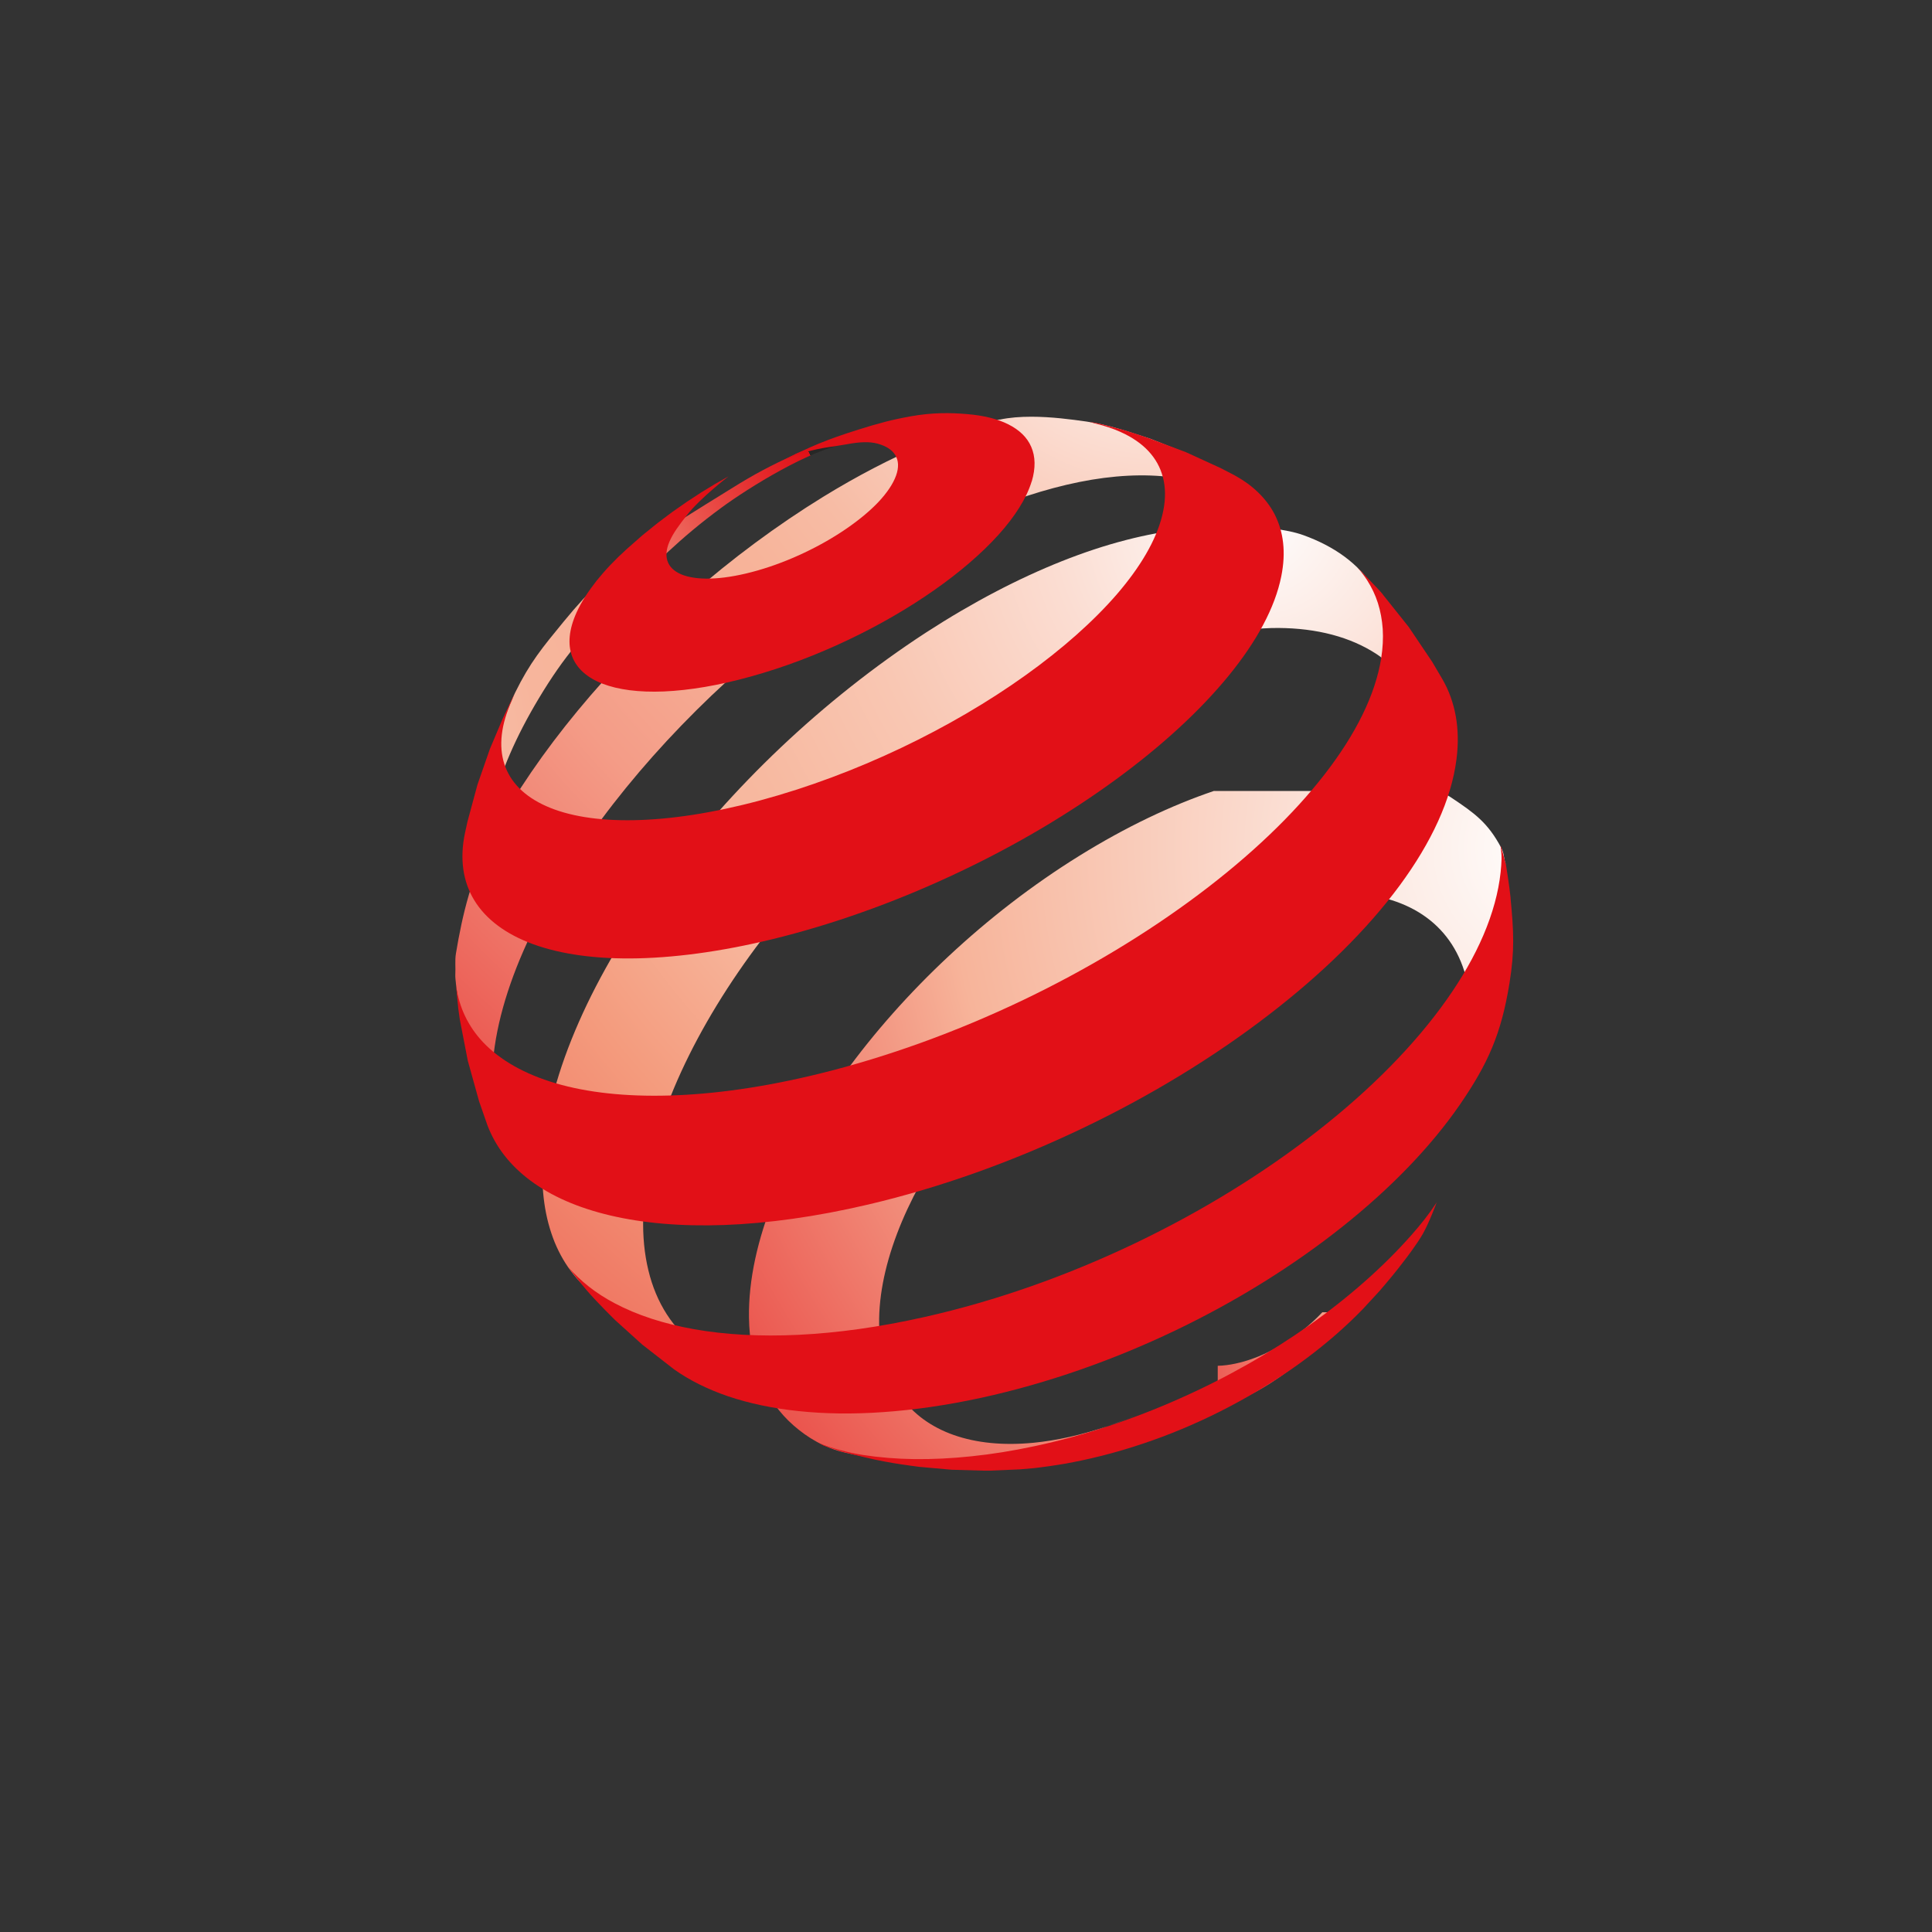
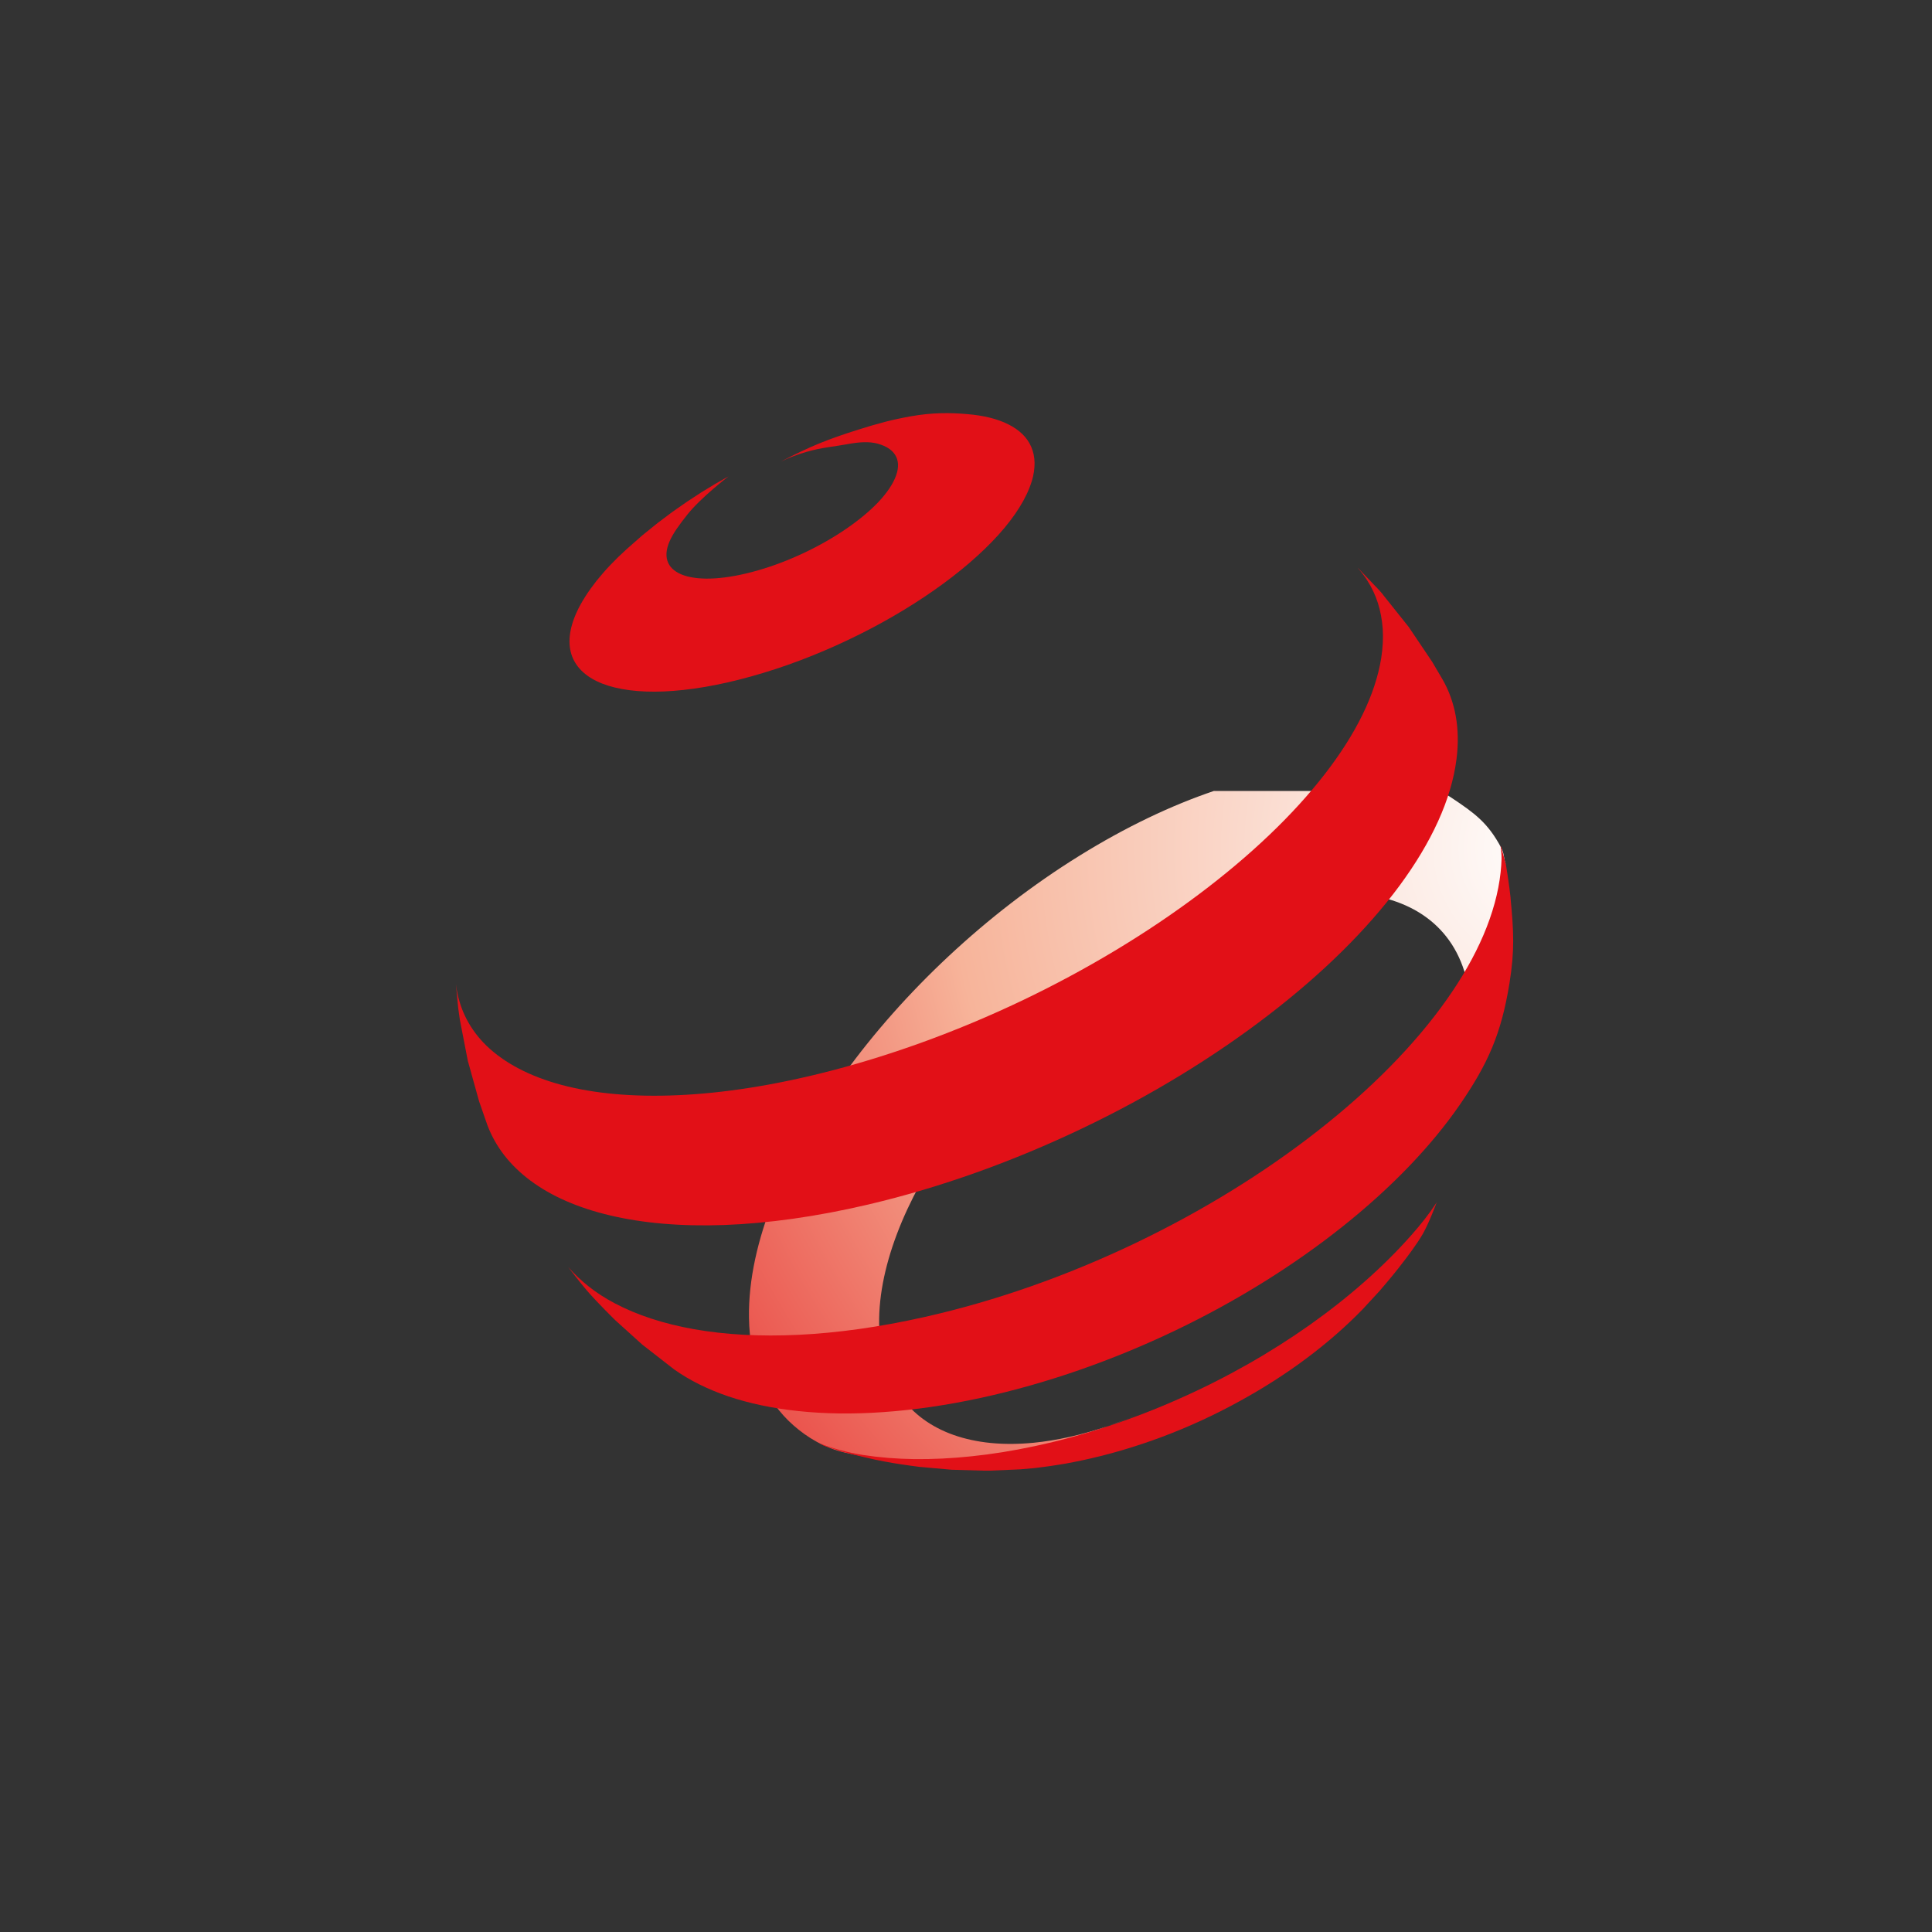
<svg xmlns="http://www.w3.org/2000/svg" xmlns:xlink="http://www.w3.org/1999/xlink" id="a" viewBox="0 0 300 300">
  <rect x="0" y="0" width="300" height="300" fill="#333333" stroke="none" />
  <defs>
    <style>.l{fill:url(#e);}.m{fill:url(#g);}.n{fill:url(#i);}.o{fill:url(#k);}.p{fill:url(#c);}.q{fill:none;}.r{fill:#e21017;}.s{clip-path:url(#b);}.t{clip-path:url(#f);}.u{clip-path:url(#d);}.v{clip-path:url(#j);}.w{clip-path:url(#h);}</style>
    <clipPath id="b">
-       <path class="q" d="M205.33,203.77c-1.02,1.08-2.16,2.12-3.39,3.07-1.76,1.35-3.69,2.53-5.72,3.44-2.03,.91-3.96,1.46-5.72,1.69-.48,.06-.95,.1-1.41,.11v6.8c1.25-.57,2.53-1.18,3.86-1.76,4.34-1.93,7.67-4.69,11.42-7.57,2.38-1.84,4.58-3.76,6.57-5.78h-5.6Z" />
-     </clipPath>
+       </clipPath>
    <radialGradient id="c" cx="-795.04" cy="601.45" fx="-795.04" fy="601.45" r="6.81" gradientTransform="translate(10371.66 7868.71) scale(12.73 -12.73)" gradientUnits="userSpaceOnUse">
      <stop offset="0" stop-color="#fff" />
      <stop offset=".19" stop-color="#fbe2d8" />
      <stop offset=".47" stop-color="#f7b49a" />
      <stop offset=".54" stop-color="#f39984" />
      <stop offset=".76" stop-color="#ea4f49" />
      <stop offset=".92" stop-color="#e42125" />
      <stop offset="1" stop-color="#e21017" />
      <stop offset="1" stop-color="#272726" />
    </radialGradient>
    <clipPath id="d">
      <path class="q" d="M75.55,130.76c0-.16,.01-.32,.02-.48l-.02,.48Zm47.93-60.23c-4.01,1.89-6.18,3-9.9,5.32-11.2,6.97-17.85,10.63-26.05,20.67-3.3,4.02-5.23,6.33-7.53,11.01-1.14,2.32-2.49,6.14-2.49,6.14l-.57,4.29-.88,5.81-.44,5.21-.05,1.29c.01-.29,.03-.58,.07-.87,.04-.47,.09-.94,.17-1.41,.08-.48,.16-.97,.27-1.46,.1-.48,.22-.99,.35-1.5,1.33-5.14,3.61-10.54,7.25-16.61,4.01-6.66,7.06-10.07,12.59-15.48,5.49-5.36,9.14-9.26,15.78-14.13,4.03-2.96,13.88-9.16,19.7-9.96,.42-.05,.51-.08,.38-.08-.63,0-6.19,.59-8.64,1.74" />
    </clipPath>
    <radialGradient id="e" cx="-808.7" cy="607.19" fx="-808.7" fy="607.19" r="6.81" gradientTransform="translate(10024.56 8069.9) scale(12.33 -13.1)" gradientUnits="userSpaceOnUse">
      <stop offset="0" stop-color="#fff" />
      <stop offset=".05" stop-color="#fcebe4" />
      <stop offset=".12" stop-color="#fad7c9" />
      <stop offset=".19" stop-color="#f9c7b4" />
      <stop offset=".26" stop-color="#f7bca5" />
      <stop offset=".36" stop-color="#f7b59c" />
      <stop offset=".5" stop-color="#f7b49a" />
      <stop offset=".57" stop-color="#f39984" />
      <stop offset=".78" stop-color="#ea4f49" />
      <stop offset=".93" stop-color="#e42125" />
      <stop offset="1" stop-color="#e21017" />
      <stop offset="1" stop-color="#272726" />
    </radialGradient>
    <clipPath id="f">
-       <path class="q" d="M79.55,179.92l-.42-.67c.14,.22,.27,.45,.42,.67m115.3-99.54c-.29-.33-.6-.65-.92-.96l.92,.96Zm-39.64-15.24c-4.33,.92-7.21,1.93-12.11,4.02-4.85,2.08-9.95,4.72-15.22,7.95-7.3,4.49-14.3,9.71-20.72,15.34-6.44,5.63-12.35,11.72-17.49,17.95-5.19,6.28-9.63,12.74-13.02,19.06-3.44,6.42-4.88,12.74-5.85,18.58-.19,1.14-.03,2.22-.1,3.28-.07,1.07,.92,7.84,2.08,12.72,.5,2.09,.75,3.28,1.45,5.31,.81,2.38,2.55,5.93,2.55,5.93l.86,1.51,1.51,2.46c-.53-.91-.98-1.88-1.36-2.9-.48-1.29-.83-2.66-1.06-4.13-.23-1.45-.34-3-.33-4.63,.01-1.62,.15-3.33,.42-5.12,.92-6.29,3.34-13.06,6.89-19.91,3.49-6.72,8.09-13.58,13.49-20.22,5.35-6.57,11.53-12.98,18.25-18.88,6.73-5.89,14.06-11.33,21.76-15.98,6.24-3.77,12.27-6.74,17.98-8.94,5.78-2.23,11.24-3.68,16.23-4.33,5.07-.65,9.67-.5,13.61,.49,3.55,.9,6.56,2.47,8.92,4.73l-3.33-3.46-4.51-3.98-2.28-1.78-5.16-2.06c-2.8-.88-6.24-2.16-9.96-2.69-2.31-.33-5.45-.75-8.57-.75-1.7,0-3.37,.12-4.91,.45" />
-     </clipPath>
+       </clipPath>
    <radialGradient id="g" cx="-794" cy="593.6" fx="-794" fy="593.6" r="6.81" gradientTransform="translate(23991.5 17841.83) scale(29.99 -29.99)" gradientUnits="userSpaceOnUse">
      <stop offset="0" stop-color="#fff" />
      <stop offset=".04" stop-color="#fef6f3" />
      <stop offset=".19" stop-color="#fad2c3" />
      <stop offset=".31" stop-color="#f7bca5" />
      <stop offset=".38" stop-color="#f7b49a" />
      <stop offset=".45" stop-color="#f6ad95" />
      <stop offset=".56" stop-color="#f49c87" />
      <stop offset=".67" stop-color="#f08071" />
      <stop offset=".8" stop-color="#eb5951" />
      <stop offset=".94" stop-color="#e5272a" />
      <stop offset="1" stop-color="#e21017" />
      <stop offset="1" stop-color="#272726" />
    </radialGradient>
    <clipPath id="h">
      <path class="q" d="M115.04,212.52l-1.9-.67c.61,.25,1.25,.47,1.9,.67M183.98,82.17c-5.85,.61-12.31,2.27-19.12,4.98-6.71,2.67-13.81,6.36-21.07,11.07-8.08,5.26-15.69,11.33-22.57,17.84-6.88,6.52-13.09,13.54-18.38,20.71-5.33,7.22-9.75,14.65-12.93,21.87-3.25,7.36-5.25,14.56-5.63,21.2-.15,2.51-.06,4.85,.25,7.02,.31,2.19,.86,4.2,1.6,6.04,.77,1.86,1.74,3.53,2.93,5,1.18,1.5,2.59,2.79,4.18,3.9l5.51,3.5,5.26,2.8,5.82,2.57,3.3,1.18c-1.75-.7-3.35-1.59-4.78-2.65-1.91-1.41-3.54-3.13-4.82-5.13-1.28-2-2.24-4.27-2.85-6.82-.61-2.51-.89-5.29-.8-8.34,.18-6.26,1.89-13.04,4.78-19.95,2.85-6.8,6.87-13.78,11.76-20.55,4.86-6.71,10.62-13.28,17.02-19.35,6.4-6.06,13.49-11.7,21.08-16.52,7.55-4.82,14.95-8.43,21.87-10.83,7.04-2.44,16.27-4.24,22.13-4.2,5.97,.04,11.18,1.39,15.27,4.08,4.17,2.76,4.97,7.4,6.34,13.03l2.19-.47-7.02-18.53-1.82-4.06c-2.44-4.11-6.46-6.78-11.06-8.45-2.68-.97-6.61-1.33-10.61-1.33-2.7,0-5.44,.16-7.84,.41" />
    </clipPath>
    <radialGradient id="i" cx="-792.75" cy="590.02" fx="-792.75" fy="590.02" r="6.81" gradientTransform="translate(29106.93 21598.54) scale(36.47 -36.47)" gradientUnits="userSpaceOnUse">
      <stop offset="0" stop-color="#fff" />
      <stop offset="0" stop-color="#fefdfd" />
      <stop offset=".13" stop-color="#fbddd2" />
      <stop offset=".25" stop-color="#f9c7b3" />
      <stop offset=".35" stop-color="#f7b9a0" />
      <stop offset=".42" stop-color="#f7b49a" />
      <stop offset=".52" stop-color="#f49b7d" />
      <stop offset="1" stop-color="#e21017" />
    </radialGradient>
    <clipPath id="j">
      <path class="q" d="M172.06,221.42c.96-.33,1.93-.68,2.91-1.06l-2.91,1.06Zm2.91-1.06l.07-.02,.25-.1c-.11,.04-.21,.08-.32,.12m.32-.12c.26-.1,.52-.2,.78-.32l-.78,.32Zm13.26-97.44c-6.66,2.25-13.71,5.6-20.92,10.07-7.33,4.54-14.17,9.86-20.31,15.59-6.14,5.73-11.63,11.93-16.2,18.26-4.61,6.37-8.33,12.91-10.89,19.28-2.6,6.45-4.01,12.76-3.93,18.56,.05,3.62,.68,6.84,1.84,9.63,1.16,2.83,2.88,5.21,5.06,7.13,2.21,1.94,4.84,3.51,8.02,4.24,3.28,.74,6.53,1.27,10.69,1.47l.87-.03,6.16-.39,6.02-.76,2.98-.53,5.51-1.23,5.31-1.51,1.45-.47,1.86-.68c-4.09,1.39-7.99,2.25-11.58,2.6-4.71,.46-8.9,.03-12.41-1.21-3.47-1.23-6.27-3.25-8.24-6.02-1.95-2.72-3.1-6.18-3.3-10.31-.22-4.64,.78-9.7,2.74-14.89,1.94-5.13,4.85-10.41,8.49-15.55,3.62-5.1,8-10.1,12.93-14.71,4.95-4.61,10.46-8.86,16.37-12.47,5.96-3.62,11.79-6.28,17.26-7.98,5.53-1.72,10.71-2.46,15.3-2.23,4.64,.24,8.67,1.48,11.79,3.74,3.17,2.3,5.41,5.64,6.4,10.05,.48-1.36,3.41-2.36,3.79-3.74,.39-1.38,.72-2.77,.99-4.16,.29-1.4,1.12-9.05,1.18-10.47-.29-.82-.21-1.57-.65-2.4-2.08-3.95-4.22-5.45-7.67-7.76-.58-.39-1.23-.76-1.95-1.1h-34.98Z" />
    </clipPath>
    <radialGradient id="k" cx="-792.34" cy="591.28" fx="-792.34" fy="591.28" r="6.81" gradientTransform="translate(23488.81 17479.89) scale(29.34 -29.34)" xlink:href="#c" />
  </defs>
  <g class="s">
    <rect class="p" x="189.08" y="203.77" width="21.84" height="15.12" />
  </g>
  <g class="u">
-     <rect class="l" x="75.55" y="68.79" width="56.71" height="61.97" />
-   </g>
+     </g>
  <g class="t">
    <rect class="m" x="70.6" y="64.69" width="124.25" height="115.24" />
  </g>
  <g class="w">
-     <rect class="n" x="84.14" y="81.77" width="138.19" height="130.75" />
-   </g>
+     </g>
  <g class="v">
    <rect class="o" x="116.21" y="122.8" width="117.57" height="104.23" />
  </g>
  <path class="r" d="M160.2,74.75c-.8,2.63-2.6,5.46-5.18,8.32-2.62,2.89-6.02,5.82-9.99,8.59-3.98,2.79-8.51,5.42-13.34,7.71-4.83,2.3-9.92,4.24-15.03,5.66-5.07,1.42-9.65,2.17-13.57,2.34-3.88,.16-7.11-.27-9.54-1.21-2.4-.93-4.01-2.38-4.72-4.26-.69-1.86-.5-4.15,.7-6.8,.36-.8,.81-1.61,1.33-2.43,.52-.82,1.11-1.64,1.76-2.47,.66-.82,1.38-1.65,2.17-2.48,.78-.82,1.63-1.65,2.53-2.46l2.42-2.13,2.38-1.92,2.26-1.7,2.25-1.57,2.23-1.46,2.15-1.31,2.13-1.21s-4.33,3.3-6.45,6c-1.2,1.52-2.18,2.84-2.73,4.13-.56,1.3-.61,2.4-.21,3.29,.39,.89,1.25,1.55,2.47,1.97,1.23,.41,2.85,.58,4.78,.46,1.93-.12,4.17-.52,6.65-1.23,2.48-.71,4.95-1.66,7.3-2.78,2.34-1.11,4.55-2.38,6.51-3.73,1.95-1.34,3.65-2.75,4.97-4.15,1.31-1.4,2.25-2.79,2.71-4.07,.46-1.28,.39-2.35-.12-3.18-.5-.83-1.44-1.42-2.74-1.78-1.28-.35-2.87-.27-4.75,.09-1.85,.35-3.99,.5-6.38,1.21-1.54,.46-2.41,.8-3.89,1.48,4.51-2.34,7.19-3.44,12.03-4.96,3.13-.99,5.29-1.56,8.16-2.07,3.35-.6,6.17-.56,8.71-.34,2.56,.21,4.73,.74,6.41,1.59,1.71,.86,2.93,2.02,3.56,3.5,.65,1.49,.7,3.28,.08,5.37" />
  <path class="r" d="M223.07,186.75s-1.11,3.02-2.12,4.82c-.94,1.66-2.77,4.02-2.77,4.02,0,0-.61,.8-1.01,1.31-1.12,1.44-2.99,3.6-2.99,3.6l-2.51,2.72c-2.58,2.67-5.52,5.25-8.77,7.68-3.26,2.44-6.81,4.71-10.57,6.76-3.77,2.07-7.74,3.9-11.84,5.44-4.09,1.53-8.31,2.79-12.55,3.68-.84,.18-1.66,.33-2.48,.49-.82,.13-1.63,.27-2.42,.38-.8,.12-1.59,.21-2.36,.31-.78,.07-1.55,.14-2.3,.2l-4.64,.2h-1.02l-4.95-.14-5.04-.45s-.86-.11-1.41-.19c-2.1-.29-3.28-.49-5.35-.91-2.11-.44-5.36-1.3-5.36-1.3l-2.7-.9-.73-.37c1.9,.75,4.39,1.45,6.85,1.83,2.49,.38,5.14,.6,7.94,.64,2.81,.03,5.79-.11,8.89-.44,3.12-.32,6.37-.84,9.74-1.56,7.71-1.64,15.35-4.18,22.61-7.42,7.26-3.22,14.09-7.12,20.2-11.44,6.08-4.31,11.4-9.01,15.71-13.88,1.49-1.69,2.72-3.22,3.97-5.12,.05-.06-.02,.07-.02,.07" />
-   <path class="r" d="M178.77,68.19l5.42,2.04,5.34,2.45,1.88,.97c1.49,.79,2.8,1.7,3.9,2.76,1.1,1.06,2,2.24,2.66,3.54,.66,1.33,1.1,2.78,1.27,4.36,.18,1.59,.09,3.3-.28,5.16-.97,4.87-3.82,10.13-8.18,15.46-4.43,5.43-10.4,10.91-17.48,16.09-7.15,5.23-15.35,10.12-24.18,14.31-8.81,4.2-18.15,7.67-27.48,10.08-8.35,2.15-15.93,3.24-22.53,3.4-6.49,.15-11.99-.62-16.31-2.19-4.24-1.55-7.34-3.86-9.15-6.82-1.77-2.91-2.3-6.44-1.44-10.49l.38-1.73,1.55-5.74,1.93-5.54,1.98-4.69,1.82-3.83-.3,.78c.07-.15-.07,.16-.07,.16-1.73,3.81-2.08,7.15-1.19,9.9,.91,2.84,3.13,5.05,6.49,6.55,3.42,1.53,8.02,2.29,13.59,2.19,5.65-.1,12.27-1.09,19.65-3.07,7.42-2,14.84-4.79,21.87-8.13,7.02-3.34,13.59-7.19,19.33-11.3,5.7-4.08,10.55-8.37,14.22-12.62,3.61-4.2,6.05-8.33,7-12.16,.49-1.98,.57-3.77,.25-5.38-.31-1.59-.98-3-2-4.22-1-1.21-2.34-2.22-3.95-3.04-1.08-.55-2.3-1.02-3.64-1.4l-2-.53c.86,.13,1.34,.21,2,.38,0,0,1.94,.48,3.17,.83,1.77,.51,4.49,1.46,4.49,1.46" />
  <path class="r" d="M214.71,92.3l4.03,5.05,3.65,5.42,1.63,2.77c.49,.86,.91,1.76,1.24,2.7,.34,.95,.61,1.93,.79,2.96,.19,1.04,.29,2.11,.31,3.23,.02,1.12-.04,2.28-.2,3.49-.79,6.21-3.87,12.86-8.82,19.58-5.05,6.85-12.02,13.71-20.4,20.14-8.47,6.51-18.3,12.53-28.92,17.59-10.63,5.08-21.91,9.16-33.25,11.82-8.07,1.89-15.57,2.92-22.33,3.17-6.68,.24-12.62-.29-17.7-1.49-5.01-1.18-9.17-3.01-12.39-5.42-3.17-2.36-5.42-5.27-6.68-8.63l-1.28-3.68-1.75-6.29-1.23-6.34-.25-1.78-.35-3.58c-.05-.34,.01,0,.01,0,.45,3.4,1.87,6.37,4.22,8.86,2.64,2.77,6.44,4.92,11.25,6.34,4.9,1.44,10.85,2.1,17.69,1.9,6.94-.2,14.77-1.3,23.3-3.4,10.68-2.63,21.34-6.54,31.4-11.33,10.05-4.8,19.38-10.43,27.45-16.49,7.99-5.99,14.67-12.35,19.57-18.67,4.81-6.2,7.86-12.32,8.77-18,.25-1.59,.33-3.11,.24-4.55-.1-1.42-.35-2.77-.75-4.03-.4-1.25-.96-2.43-1.66-3.52-.43-.67-.91-1.29-1.44-1.91v-.02l3.35,3.51,.51,.59Z" />
  <path class="r" d="M234.56,139.49c.49,5.12,.65,8.11-.17,13.19-1.27,7.84-3.32,12.47-7.71,18.86-4.49,6.51-10.71,12.95-18.22,18.93-7.59,6.04-16.42,11.56-25.99,16.14-9.58,4.58-19.8,8.19-30.11,10.44-5.35,1.16-10.44,1.89-15.2,2.22-4.73,.34-9.15,.27-13.19-.16-4.01-.42-7.66-1.2-10.9-2.29-3.21-1.1-6.01-2.49-8.39-4.18l-4.97-3.87-4.14-3.74s-2.83-2.76-4.47-4.68c-1.18-1.37-2.88-3.62-2.88-3.62-.29-.33,0,0,0,0,1.92,2.19,4.28,4.09,7.23,5.64,3.45,1.83,7.6,3.19,12.34,4.03,4.82,.85,10.24,1.16,16.2,.87,6.02-.29,12.56-1.19,19.54-2.76,11.19-2.51,22.32-6.48,32.77-11.48,10.44-5,20.09-10.97,28.38-17.48,8.2-6.42,15-13.32,19.9-20.24,4.81-6.78,7.76-13.55,8.44-19.89,.07-.69,.12-1.36,.14-2.02,.02-.66-.08-1.38-.14-1.98-.07-.67,.83,2.89,.83,2.89,0,0,.52,3.14,.72,5.16" />
</svg>